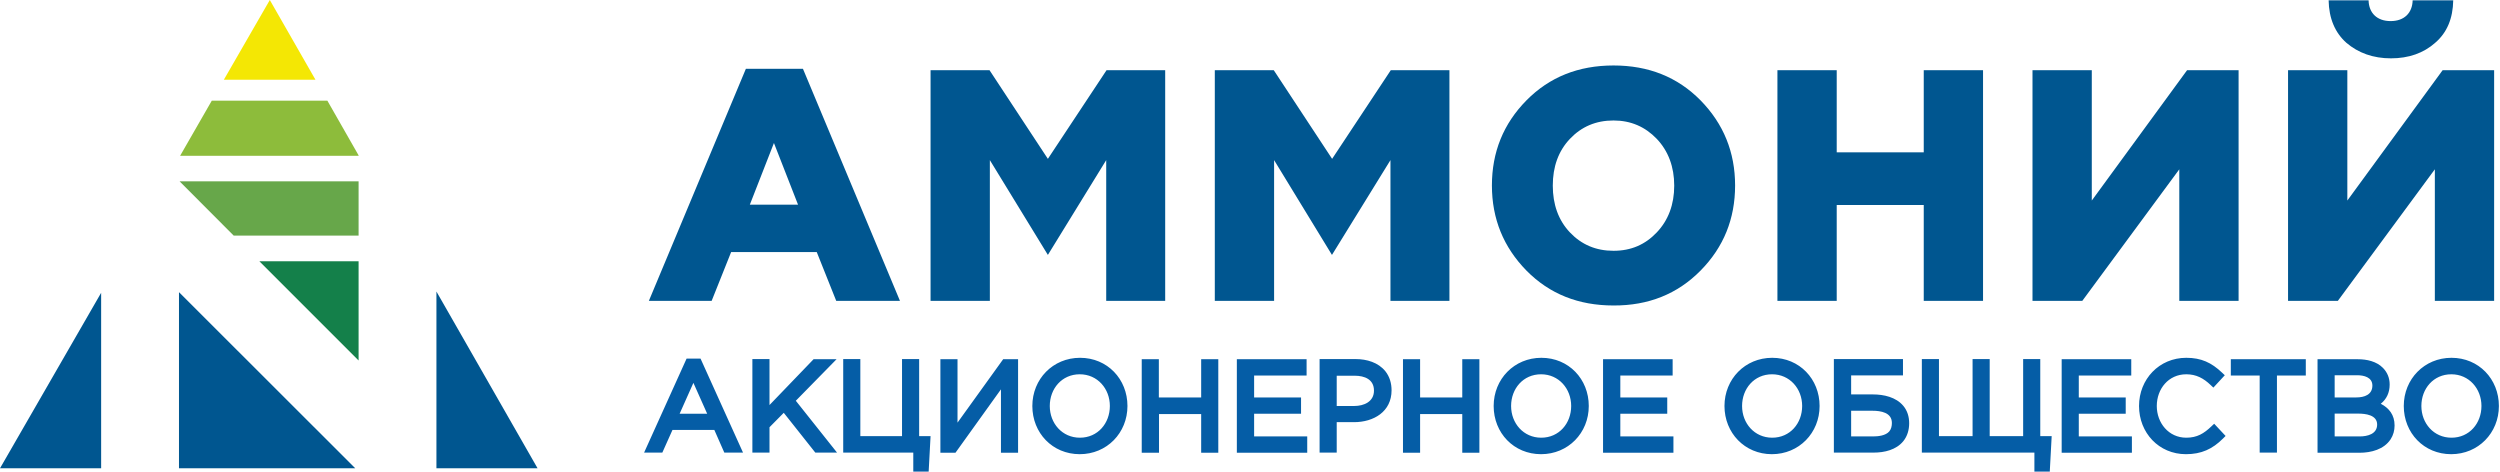
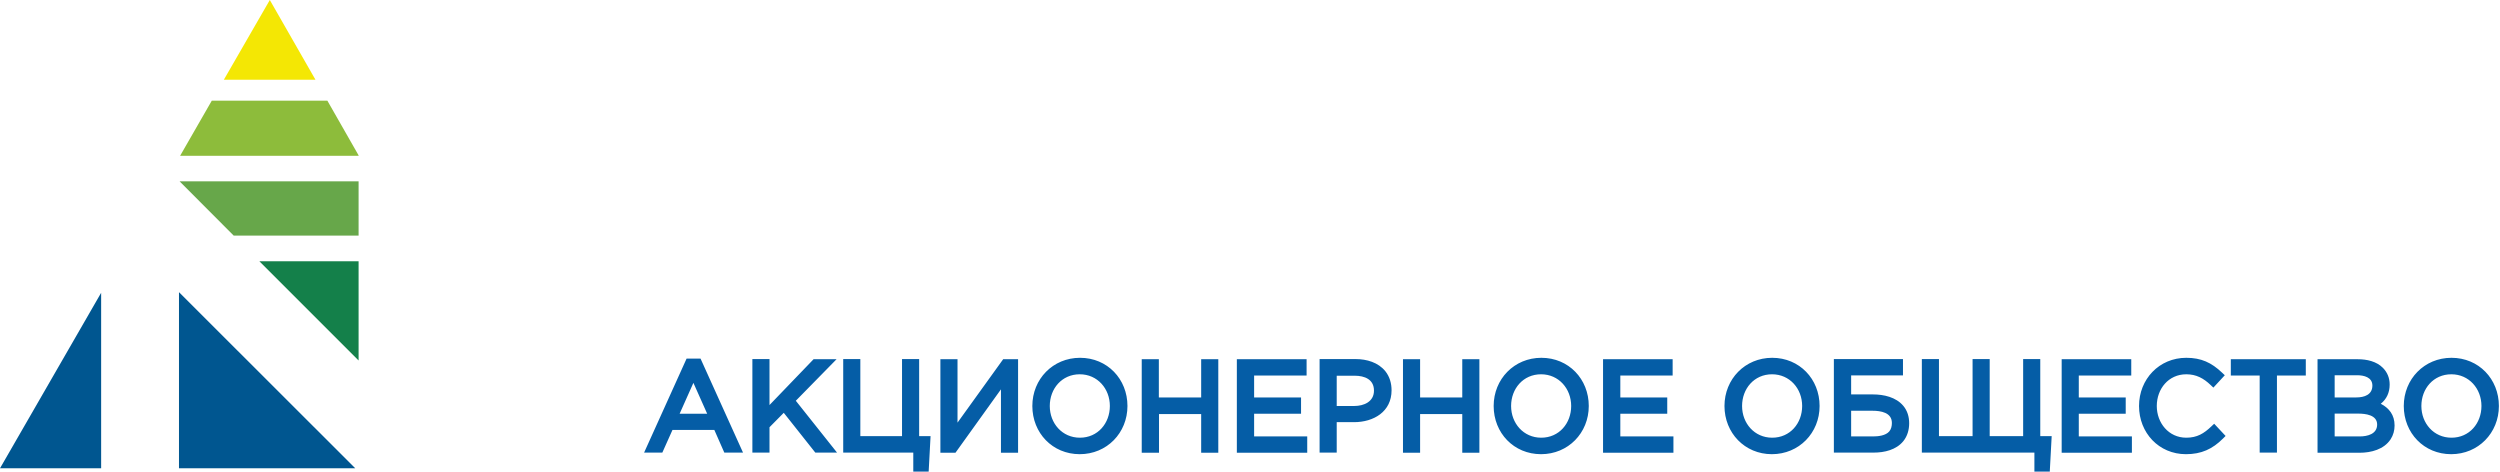
<svg xmlns="http://www.w3.org/2000/svg" width="1577" height="298" viewBox="0 0 1577 298" fill="none">
  <path fill-rule="evenodd" clip-rule="evenodd" d="M63.8 295.4H0L63.8 184.7V295.4Z" fill="#005690" />
  <path fill-rule="evenodd" clip-rule="evenodd" d="M163.6 164.8H226.2V227.4L163.6 164.8Z" fill="#14804A" />
  <path fill-rule="evenodd" clip-rule="evenodd" d="M224.1 295.4H112.9V184.3L224.1 295.4Z" fill="#005690" />
-   <path fill-rule="evenodd" clip-rule="evenodd" d="M275.3 183.9L339.1 295.4H275.3V183.9Z" fill="#005690" />
  <path fill-rule="evenodd" clip-rule="evenodd" d="M226.2 148.6H147.4L113.3 114.4H226.2V148.6Z" fill="#67A74A" />
  <path fill-rule="evenodd" clip-rule="evenodd" d="M206.5 63.5L226.2 98V98.3H113.6L133.6 63.5H206.5Z" fill="#8DBC3B" />
  <path fill-rule="evenodd" clip-rule="evenodd" d="M170.2 0L199 50.3H141.2L170.2 0Z" fill="#F4E704" />
-   <path d="M1468.9 0.2C1469.1 11.6 1472.9 20.6 1480.1 27C1487.6 33.4 1497 36.8 1508.2 36.8C1519.4 36.8 1528.8 33.5 1536.1 27C1543.6 20.6 1547.3 11.6 1547.5 0.2H1521.9C1521.7 8.3 1516.5 13.3 1508 13.3C1499.5 13.3 1494.3 8.3 1494.1 0.2H1468.9ZM1474.7 189.8L1535.9 106.8V189.8H1573.3V44.3H1540.8L1480.7 126.5V44.3H1443.3V189.8H1474.7ZM1313.5 189.8L1374.7 106.8V189.8H1412.1V44.3H1379.6L1319.5 126.5V44.3H1282.1V189.8H1313.5ZM1158.6 189.8V129.3H1213.5V189.8H1250.9V44.3H1213.5V96.1H1158.6V44.3H1121.2V189.8H1158.6ZM1072.7 170.7C1087.3 155.9 1094.5 138 1094.5 117C1094.5 96 1087.2 78.1 1072.7 63.3C1058.1 48.5 1039.8 41.3 1017.8 41.3C995.7 41.3 977.4 48.6 962.9 63.3C948.3 78.1 941.1 96 941.1 117C941.1 138 948.4 155.9 962.9 170.7C977.5 185.5 995.8 192.7 1017.8 192.7C1039.8 192.8 1058.1 185.5 1072.7 170.7ZM990.3 146.6C983 138.9 979.5 128.9 979.5 117.1C979.5 105.2 983 95.3 990.3 87.6C997.6 79.9 1006.7 76 1017.8 76C1028.8 76 1037.8 80 1045.1 87.6C1052.4 95.3 1056.1 105.3 1056.1 117.1C1056.1 129 1052.4 138.9 1045.1 146.6C1037.8 154.3 1028.9 158.2 1017.8 158.2C1006.7 158.2 997.6 154.3 990.3 146.6ZM803.7 189.8V101L840.2 160.8L877.1 101V189.8H914.3V44.3H877.3L840.3 100.2L803.5 44.3H766.3V189.8H803.7ZM624.4 189.8V101L661 160.8L697.8 101V189.8H735V44.3H698L661 100.2L624.2 44.3H587V189.8H624.4ZM488.2 90.2L503.4 129.1H473L488.2 90.2ZM448.9 189.8L461.2 159H515.2L527.5 189.8H567.7L506.5 43.4H470.5L409.3 189.8H448.9Z" fill="#005690" />
  <path fill-rule="evenodd" clip-rule="evenodd" d="M446.1 261L437.4 241.5L428.7 261H446.1ZM700.1 256.1C700.1 245.2 692.3 236.1 681.1 236.1C669.8 236.1 662.2 245.2 662.2 256.1C662.2 267 670 276.1 681.2 276.1C692.5 276.1 700.1 267 700.1 256.1ZM843.2 237V256.1H854.2C860.4 256.1 866.7 253.4 866.7 246.4C866.7 239.3 860.8 237 854.5 237H843.2ZM991.1 256.1C991.1 245.2 983.3 236.1 972.1 236.1C960.8 236.1 953.2 245.2 953.2 256.1C953.2 267 961 276.1 972.2 276.1C983.5 276.1 991.1 267 991.1 256.1ZM1136.8 256.1C1136.8 245.2 1129 236.1 1117.8 236.1C1106.5 236.1 1098.9 245.2 1098.9 256.1C1098.9 267 1106.7 276.1 1117.9 276.1C1129.2 276.1 1136.8 267 1136.8 256.1ZM1167.7 259V275.3H1181.5C1184.8 275.3 1189.4 274.8 1191.7 272.2C1193 270.7 1193.4 268.7 1193.4 266.8C1193.4 260.2 1186.4 259.1 1181.1 259.1H1167.7V259ZM1472.7 260.9V275.3H1488.5C1493.4 275.3 1499.5 273.8 1499.5 267.8C1499.5 261.7 1492.1 260.9 1487.5 260.9H1472.7ZM1472.7 236.8V250.7H1486.4C1491.4 250.7 1496.5 249 1496.5 243.2C1496.5 238 1491.2 236.7 1486.9 236.7H1472.7V236.8ZM1565.3 256.1C1565.3 245.2 1557.5 236.1 1546.3 236.1C1535 236.1 1527.4 245.2 1527.4 256.1C1527.4 267 1535.2 276.1 1546.4 276.1C1557.7 276.1 1565.3 267 1565.3 256.1ZM450.6 271.2H424.2L417.8 285.5H406.3L433.1 226.2H441.9L468.7 285.5H456.9L450.6 271.2ZM485.4 255.5L513.2 226.6H527.7L502 252.8L528 285.5H514.3L494.4 260.4L485.4 269.5V285.5H474.6V226.5H485.4V255.5ZM576.1 285.5H531.9V226.5H542.7V275.1H569V226.5H579.8V275.1H587L585.8 297.5H576.1V285.5ZM604 266.6L632.8 226.6H642.2V285.6H631.4V245.6L602.7 285.6H593.2V226.6H604V266.6ZM651.2 256.1C651.2 239.1 664.2 225.7 681.3 225.7C698.5 225.7 711.2 239.1 711.2 256.1C711.2 273.1 698.2 286.5 681.1 286.5C663.9 286.5 651.2 273.1 651.2 256.1ZM731.1 250.7H757.7V226.6H768.5V285.6H757.7V261.2H731.1V285.6H720.2V226.6H731V250.7H731.1ZM791.1 236.9V250.7H820.7V261H791.1V275.3H824.6V285.6H780.2V226.6H824.2V236.9H791.1ZM843.2 266.4V285.5H832.4V226.5H855.1C862.1 226.5 869.4 228.6 873.9 234.2C876.6 237.6 877.8 241.8 877.8 246.2C877.8 259.7 866.5 266.3 854.1 266.3H843.2V266.4ZM895.8 250.7H922.4V226.6H933.2V285.6H922.4V261.2H895.8V285.6H885V226.6H895.8V250.7ZM942.2 256.1C942.2 239.1 955.2 225.7 972.3 225.7C989.5 225.7 1002.2 239.1 1002.2 256.1C1002.2 273.1 989.2 286.5 972.1 286.5C954.9 286.5 942.2 273.1 942.2 256.1ZM1022.1 236.9V250.7H1051.7V261H1022.1V275.3H1055.6V285.6H1011.2V226.6H1055.1V236.9H1022.1ZM1087.8 256.1C1087.8 239.1 1100.8 225.7 1117.9 225.7C1135.1 225.7 1147.8 239.1 1147.8 256.1C1147.8 273.1 1134.8 286.5 1117.7 286.5C1100.6 286.5 1087.8 273.1 1087.8 256.1ZM1167.7 236.9V248.8H1181.4C1188.3 248.8 1196 250.5 1200.6 256C1203.2 259.1 1204.3 262.9 1204.3 267C1204.3 271.1 1203.2 275.1 1200.6 278.3C1196.1 283.8 1188.7 285.5 1181.9 285.5H1156.8V226.5H1200.4V236.8H1167.7V236.9ZM1283.4 285.5H1212.3V226.5H1223.1V275.1H1244.3V226.5H1255.1V275.1H1276.2V226.5H1287V275.1H1294.2L1293 297.5H1283.3V285.5H1283.4ZM1311.3 236.9V250.7H1340.9V261H1311.3V275.3H1344.8V285.6H1300.5V226.6H1344.4V236.9H1311.3ZM1378.9 286.5C1361.8 286.5 1349.3 273 1349.3 256.1C1349.3 239.2 1362 225.7 1379.1 225.7C1388.5 225.7 1395 228.7 1401.7 235.1L1403.4 236.7L1396.2 244.5L1394.5 242.9C1390 238.6 1385.4 236.1 1379.1 236.1C1367.9 236.1 1360.5 245.3 1360.5 256.1C1360.5 266.8 1368 276.1 1379.1 276.1C1385.9 276.1 1390.2 273.5 1395 268.9L1396.7 267.3L1403.9 275L1402.3 276.6C1395.6 283.3 1388.6 286.5 1378.9 286.5ZM1425.4 236.9H1407.2V226.6H1454.5V236.9H1436.3V285.5H1425.4V236.9ZM1501.8 254.7C1507 257.4 1510.5 261.7 1510.5 268.4C1510.5 271.5 1509.7 274.5 1508 277.1C1503.8 283.5 1495.7 285.6 1488.4 285.6H1461.9V226.6H1487.3C1492.9 226.6 1499.1 227.9 1503.2 232.1C1506 235 1507.4 238.5 1507.4 242.6C1507.4 247.7 1505.4 251.8 1501.8 254.7ZM1516.3 256.1C1516.3 239.1 1529.3 225.7 1546.4 225.7C1563.6 225.7 1576.3 239.1 1576.3 256.1C1576.3 273.1 1563.3 286.5 1546.2 286.5C1529 286.5 1516.3 273.1 1516.3 256.1Z" fill="#055DA6" />
</svg>